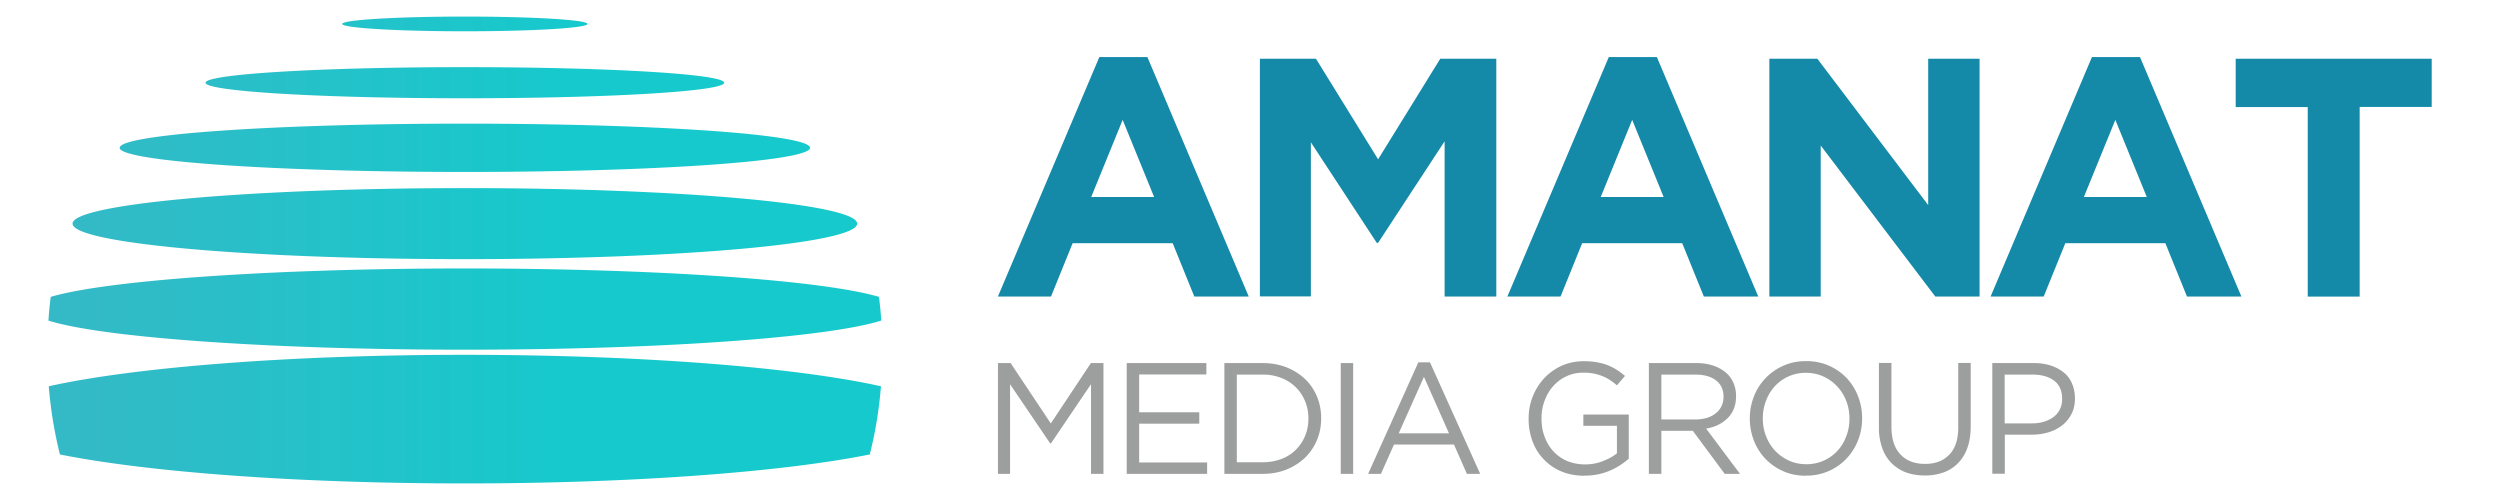
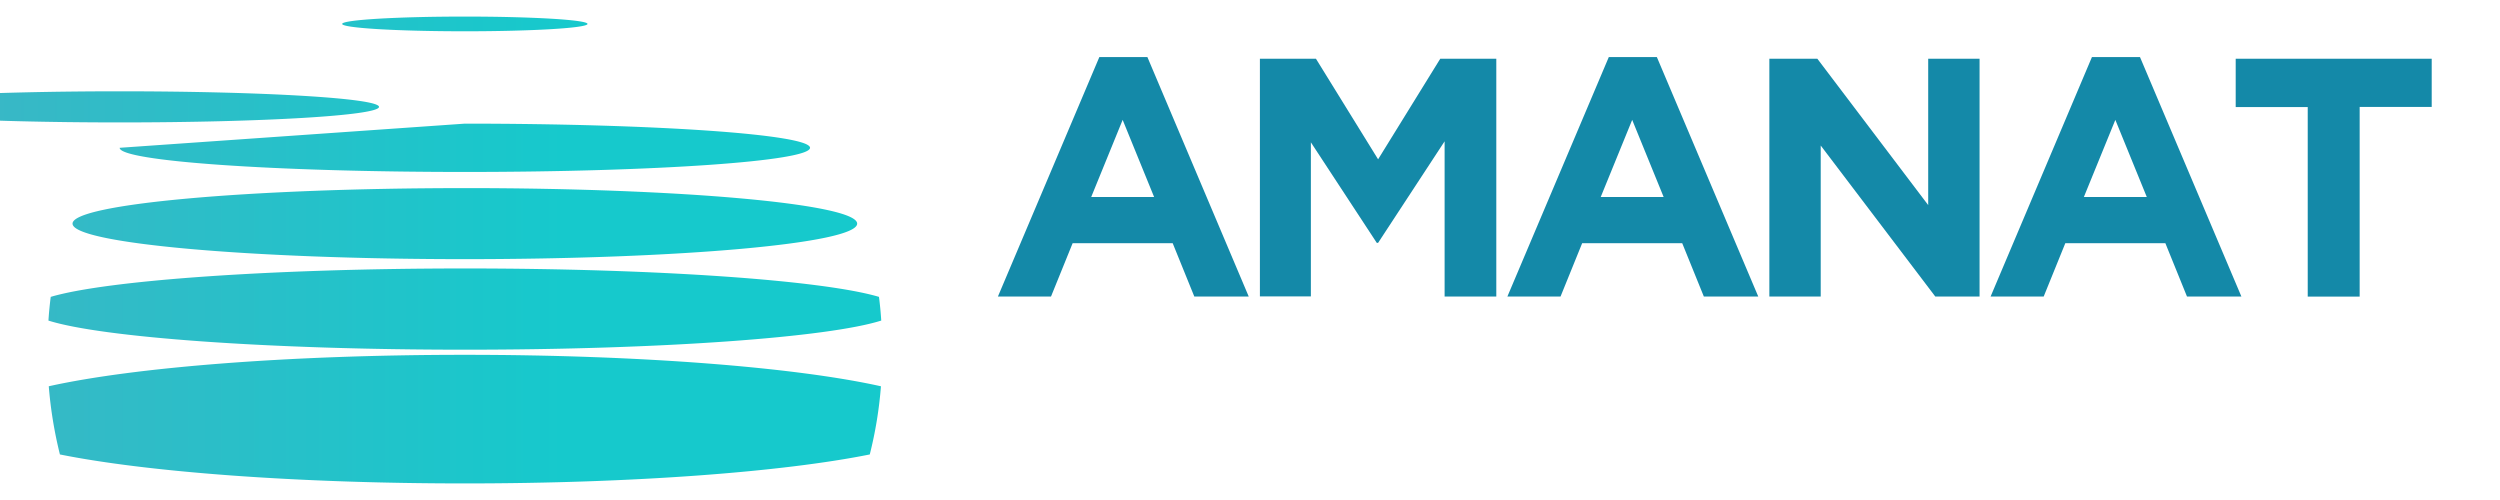
<svg xmlns="http://www.w3.org/2000/svg" width="150" height="30" viewBox="0 0 154 30">
  <defs>
    <linearGradient id="a" x1="7050.21" x2="8261.41" y1="-6246.12" y2="-6246.12" gradientTransform="matrix(.04 0 0 -.041 -295.653 -250.902)" gradientUnits="userSpaceOnUse">
      <stop offset="0" style="stop-color:#45b1c3;stop-opacity:1" />
      <stop offset="1" style="stop-color:#16c9cc;stop-opacity:1" />
    </linearGradient>
  </defs>
-   <path d="M28.633.621c4.176 0 7.558.203 7.558.453s-3.382.453-7.558.453c-4.172 0-7.555-.203-7.555-.453s3.383-.453 7.555-.453m0 20.836c10.894 0 20.426.777 25.633 1.938a25 25 0 0 1-.688 4.199c-5.336 1.074-14.512 1.785-24.945 1.785-10.43 0-19.606-.711-24.942-1.785a26 26 0 0 1-.687-4.2c5.207-1.16 14.738-1.937 25.629-1.937m0-5.32c11.972 0 22.101.738 25.512 1.75q.093.721.14 1.46c-3.27 1.036-13.52 1.794-25.652 1.794-12.13 0-22.38-.758-25.649-1.793q.048-.74.141-1.461c3.41-1.012 13.547-1.75 25.508-1.75m0-4.95c13.344 0 24.168.981 24.168 2.188 0 1.21-10.824 2.188-24.168 2.188s-24.164-.981-24.164-2.188c0-1.203 10.82-2.187 24.164-2.187m0-3.972c11.746 0 21.265.664 21.265 1.488s-9.52 1.488-21.265 1.488c-11.742 0-21.262-.664-21.262-1.488s9.52-1.488 21.262-1.488m0-3.48c8.824 0 15.976.425 15.976.96 0 .532-7.152.957-15.976.957-8.82 0-15.973-.425-15.973-.957 0-.535 7.153-.96 15.973-.96m0 0" style="stroke:none;fill-rule:evenodd;fill:url(#a)" />
+   <path d="M28.633.621c4.176 0 7.558.203 7.558.453s-3.382.453-7.558.453c-4.172 0-7.555-.203-7.555-.453s3.383-.453 7.555-.453m0 20.836c10.894 0 20.426.777 25.633 1.938a25 25 0 0 1-.688 4.199c-5.336 1.074-14.512 1.785-24.945 1.785-10.43 0-19.606-.711-24.942-1.785a26 26 0 0 1-.687-4.2c5.207-1.16 14.738-1.937 25.629-1.937m0-5.32c11.972 0 22.101.738 25.512 1.75q.093.721.14 1.46c-3.27 1.036-13.52 1.794-25.652 1.794-12.13 0-22.38-.758-25.649-1.793q.048-.74.141-1.461c3.41-1.012 13.547-1.75 25.508-1.75m0-4.95c13.344 0 24.168.981 24.168 2.188 0 1.21-10.824 2.188-24.168 2.188s-24.164-.981-24.164-2.188c0-1.203 10.82-2.187 24.164-2.187m0-3.972c11.746 0 21.265.664 21.265 1.488s-9.52 1.488-21.265 1.488c-11.742 0-21.262-.664-21.262-1.488m0-3.48c8.824 0 15.976.425 15.976.96 0 .532-7.152.957-15.976.957-8.82 0-15.973-.425-15.973-.957 0-.535 7.153-.96 15.973-.96m0 0" style="stroke:none;fill-rule:evenodd;fill:url(#a)" />
  <path d="M67.723 3.117h2.957l6.242 14.75H73.57l-1.332-3.285h-6.164l-1.332 3.285h-3.27l6.247-14.75Zm3.37 8.617-1.937-4.75-1.937 4.75ZM77.61 3.219h3.453l3.828 6.195 3.828-6.195h3.453v14.648h-3.184V8.305l-4.097 6.254h-.082L80.75 8.367v9.492h-3.14ZM99.11 3.117h2.953l6.246 14.75h-3.352l-1.332-3.285h-6.164l-1.332 3.285h-3.274l6.247-14.75Zm3.37 8.617-1.937-4.75-1.938 4.75ZM108.992 3.219h2.957l6.828 9.015V3.22h3.164v14.648h-2.726l-7.059-9.304v9.304h-3.164ZM128.871 3.117h2.953l6.246 14.75h-3.351l-1.332-3.285h-6.164l-1.332 3.285h-3.27l6.242-14.75Zm3.371 8.617-1.937-4.75-1.938 4.75ZM142.156 6.195h-4.437V3.22h12.074v2.969h-4.438v11.68h-3.199Zm0 0" style="stroke:none;fill-rule:nonzero;fill:#1489a8;fill-opacity:1" />
-   <path d="M61.48 21.965h.774l2.476 3.719 2.47-3.72h.773v6.825h-.766v-5.523l-2.473 3.652h-.039L62.22 23.27v5.52h-.746v-6.825ZM69.406 21.965h4.906v.703h-4.14v2.328h3.703v.703h-3.703v2.387h4.187v.703h-4.953ZM75.422 21.965h2.355c.532 0 1.016.09 1.461.258.442.175.82.414 1.145.718q.474.452.738 1.075.263.617.262 1.34v.019q.001.718-.262 1.344a3.25 3.25 0 0 1-.738 1.082 3.6 3.6 0 0 1-1.145.726q-.666.263-1.46.262h-2.356Zm.766.71v5.4h1.59c.421 0 .812-.071 1.163-.204.352-.137.645-.324.887-.57a2.6 2.6 0 0 0 .567-.852q.203-.498.203-1.054v-.02q0-.568-.203-1.055a2.6 2.6 0 0 0-.567-.86 2.6 2.6 0 0 0-.887-.573 3 3 0 0 0-1.164-.211ZM82.59 21.965h.765v6.824h-.765ZM87.367 21.918h.719l3.094 6.871h-.82l-.794-1.805h-3.695l-.805 1.805h-.789l3.094-6.871Zm1.89 4.375-1.542-3.477-1.555 3.477ZM97.61 28.906q-.81 0-1.442-.273a3.1 3.1 0 0 1-1.082-.75 3.1 3.1 0 0 1-.688-1.117 3.8 3.8 0 0 1-.234-1.364v-.02c0-.468.078-.913.246-1.339q.251-.638.695-1.125a3.4 3.4 0 0 1 1.07-.777 3.3 3.3 0 0 1 1.391-.29q.43 0 .782.06c.234.042.457.097.66.175.203.082.398.176.57.285.176.117.352.242.52.387l-.496.582a3.3 3.3 0 0 0-.415-.32 2.7 2.7 0 0 0-.457-.243 3.4 3.4 0 0 0-.543-.164 3.4 3.4 0 0 0-.652-.058c-.379 0-.722.074-1.039.222s-.59.352-.812.602c-.23.25-.403.547-.532.894a3 3 0 0 0-.195 1.075v.02c0 .413.059.784.188 1.128.128.344.304.645.539.899.234.253.511.453.84.597.331.14.699.215 1.117.215q.584.001 1.097-.203c.344-.133.633-.29.864-.48v-1.696h-2.067v-.691h2.797v2.718a4.4 4.4 0 0 1-1.168.739 3.85 3.85 0 0 1-1.555.304ZM101.57 21.965h2.922q.629 0 1.117.183c.325.122.598.29.809.5.168.168.293.368.387.594q.136.344.136.754v.02q0 .428-.136.761a1.7 1.7 0 0 1-.383.582 2.3 2.3 0 0 1-.586.414c-.227.11-.469.184-.738.23l2.086 2.786h-.942l-1.965-2.652h-1.937v2.652h-.77Zm2.856 3.476c.246 0 .484-.035.699-.093.215-.063.395-.157.55-.278a1.24 1.24 0 0 0 .364-.441 1.3 1.3 0 0 0 .129-.586v-.02c0-.421-.156-.753-.457-.988q-.459-.358-1.281-.36h-2.09v2.766ZM111.246 28.906q-.776-.002-1.41-.285a3.37 3.37 0 0 1-1.797-1.887 3.7 3.7 0 0 1-.25-1.34v-.019c0-.469.082-.914.25-1.348a3.4 3.4 0 0 1 1.8-1.89c.434-.2.903-.293 1.415-.293s.988.093 1.414.285c.422.187.785.445 1.09.762.3.328.539.699.699 1.125q.251.636.25 1.34v.019q.001.698-.25 1.344a3.5 3.5 0 0 1-.707 1.125 3.382 3.382 0 0 1-2.508 1.055Zm.024-.71a2.58 2.58 0 0 0 2.453-1.708c.136-.336.203-.703.203-1.086v-.02q0-.589-.203-1.097a2.7 2.7 0 0 0-1.407-1.496 2.6 2.6 0 0 0-1.07-.223 2.561 2.561 0 0 0-1.91.82 2.7 2.7 0 0 0-.543.887 2.9 2.9 0 0 0-.203 1.086v.024q-.001.584.203 1.094c.133.34.316.636.559.894q.362.38.847.602c.32.148.684.222 1.07.222M118.57 28.89q-.626 0-1.152-.187a2.5 2.5 0 0 1-.895-.57 2.5 2.5 0 0 1-.578-.934 3.7 3.7 0 0 1-.203-1.277v-3.965h.77v3.918c0 .742.18 1.313.543 1.703.363.399.875.598 1.527.598s1.125-.192 1.496-.57q.55-.57.55-1.684v-3.965h.767v3.91q0 .752-.204 1.32a2.5 2.5 0 0 1-.578.946c-.246.25-.543.445-.894.57a3.4 3.4 0 0 1-1.156.188ZM122.727 21.965h2.543c.386 0 .726.047 1.043.148.316.102.582.246.808.426.23.184.399.414.512.68.113.261.183.566.183.906v.02c0 .37-.07.695-.218.964-.141.278-.336.508-.578.7a2.6 2.6 0 0 1-.848.425q-.481.141-1.027.141h-1.649v2.406h-.77v-6.824Zm2.445 3.715c.273 0 .531-.035.758-.11.23-.074.425-.175.593-.304.168-.13.29-.29.375-.473.09-.184.13-.387.13-.617v-.02c0-.484-.169-.86-.497-1.11-.34-.25-.777-.37-1.328-.37h-1.715v3.004Zm0 0" style="stroke:none;fill-rule:nonzero;fill:#9d9e9e;fill-opacity:1" />
</svg>